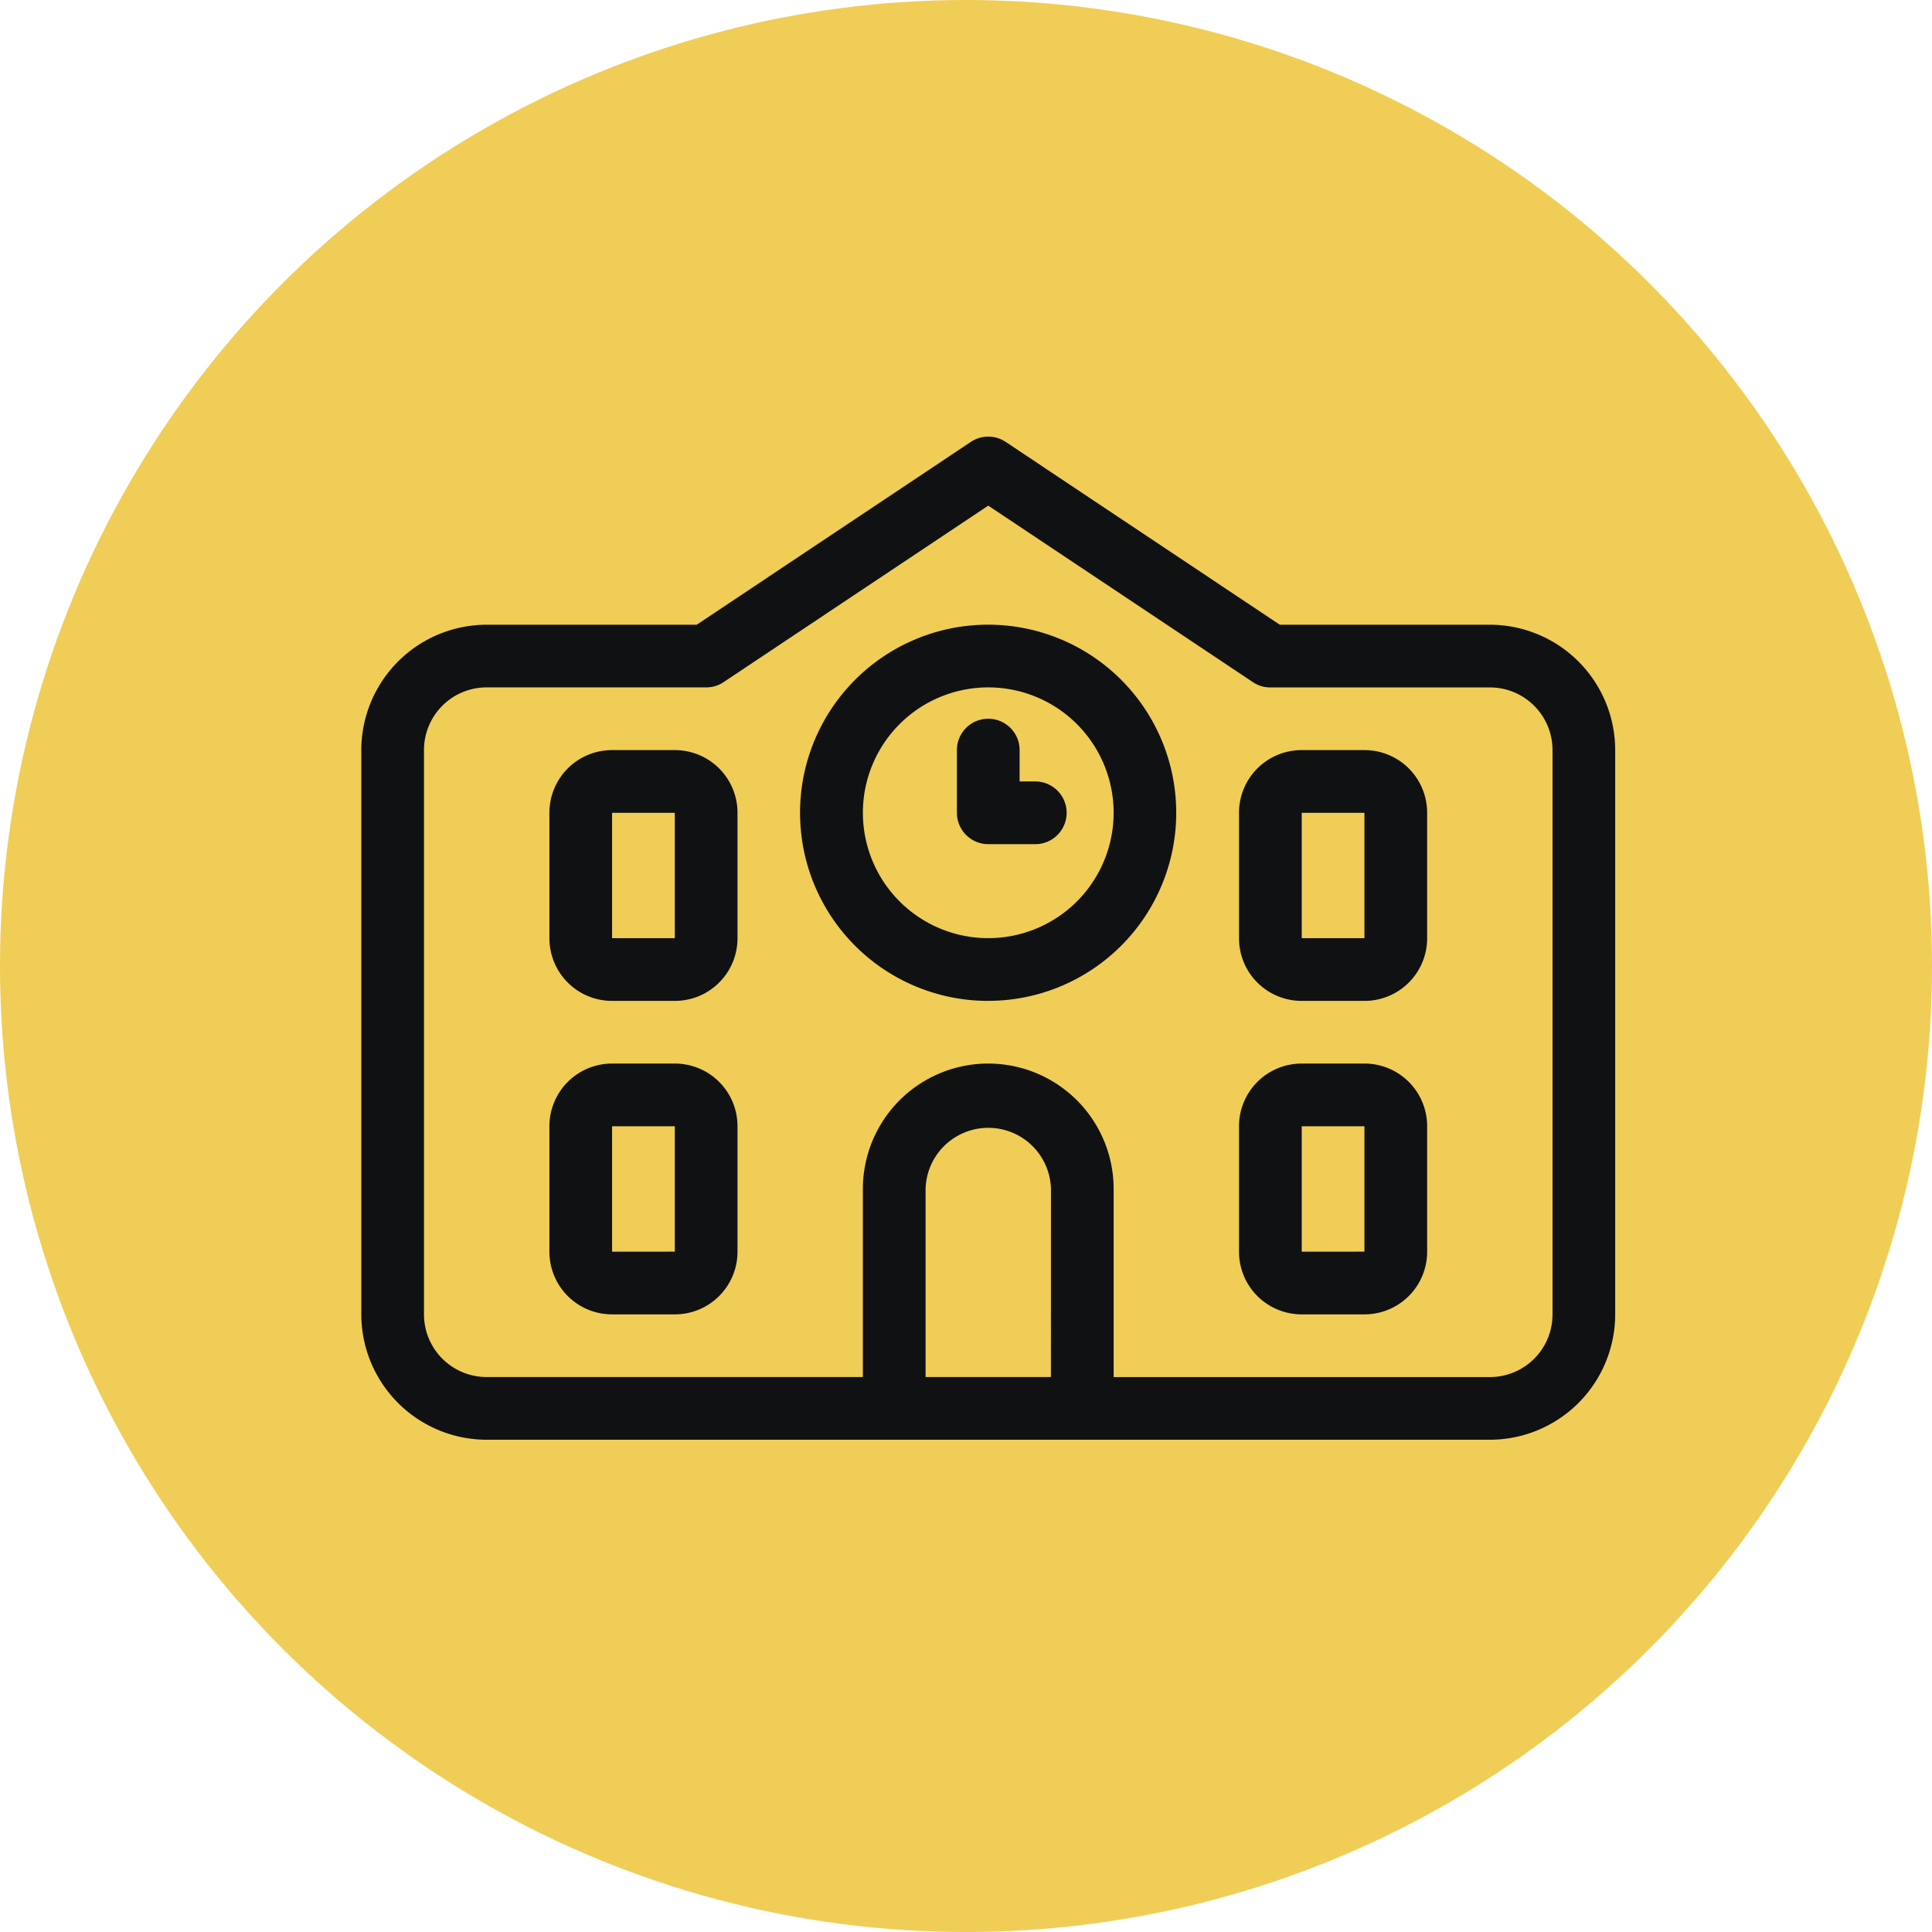
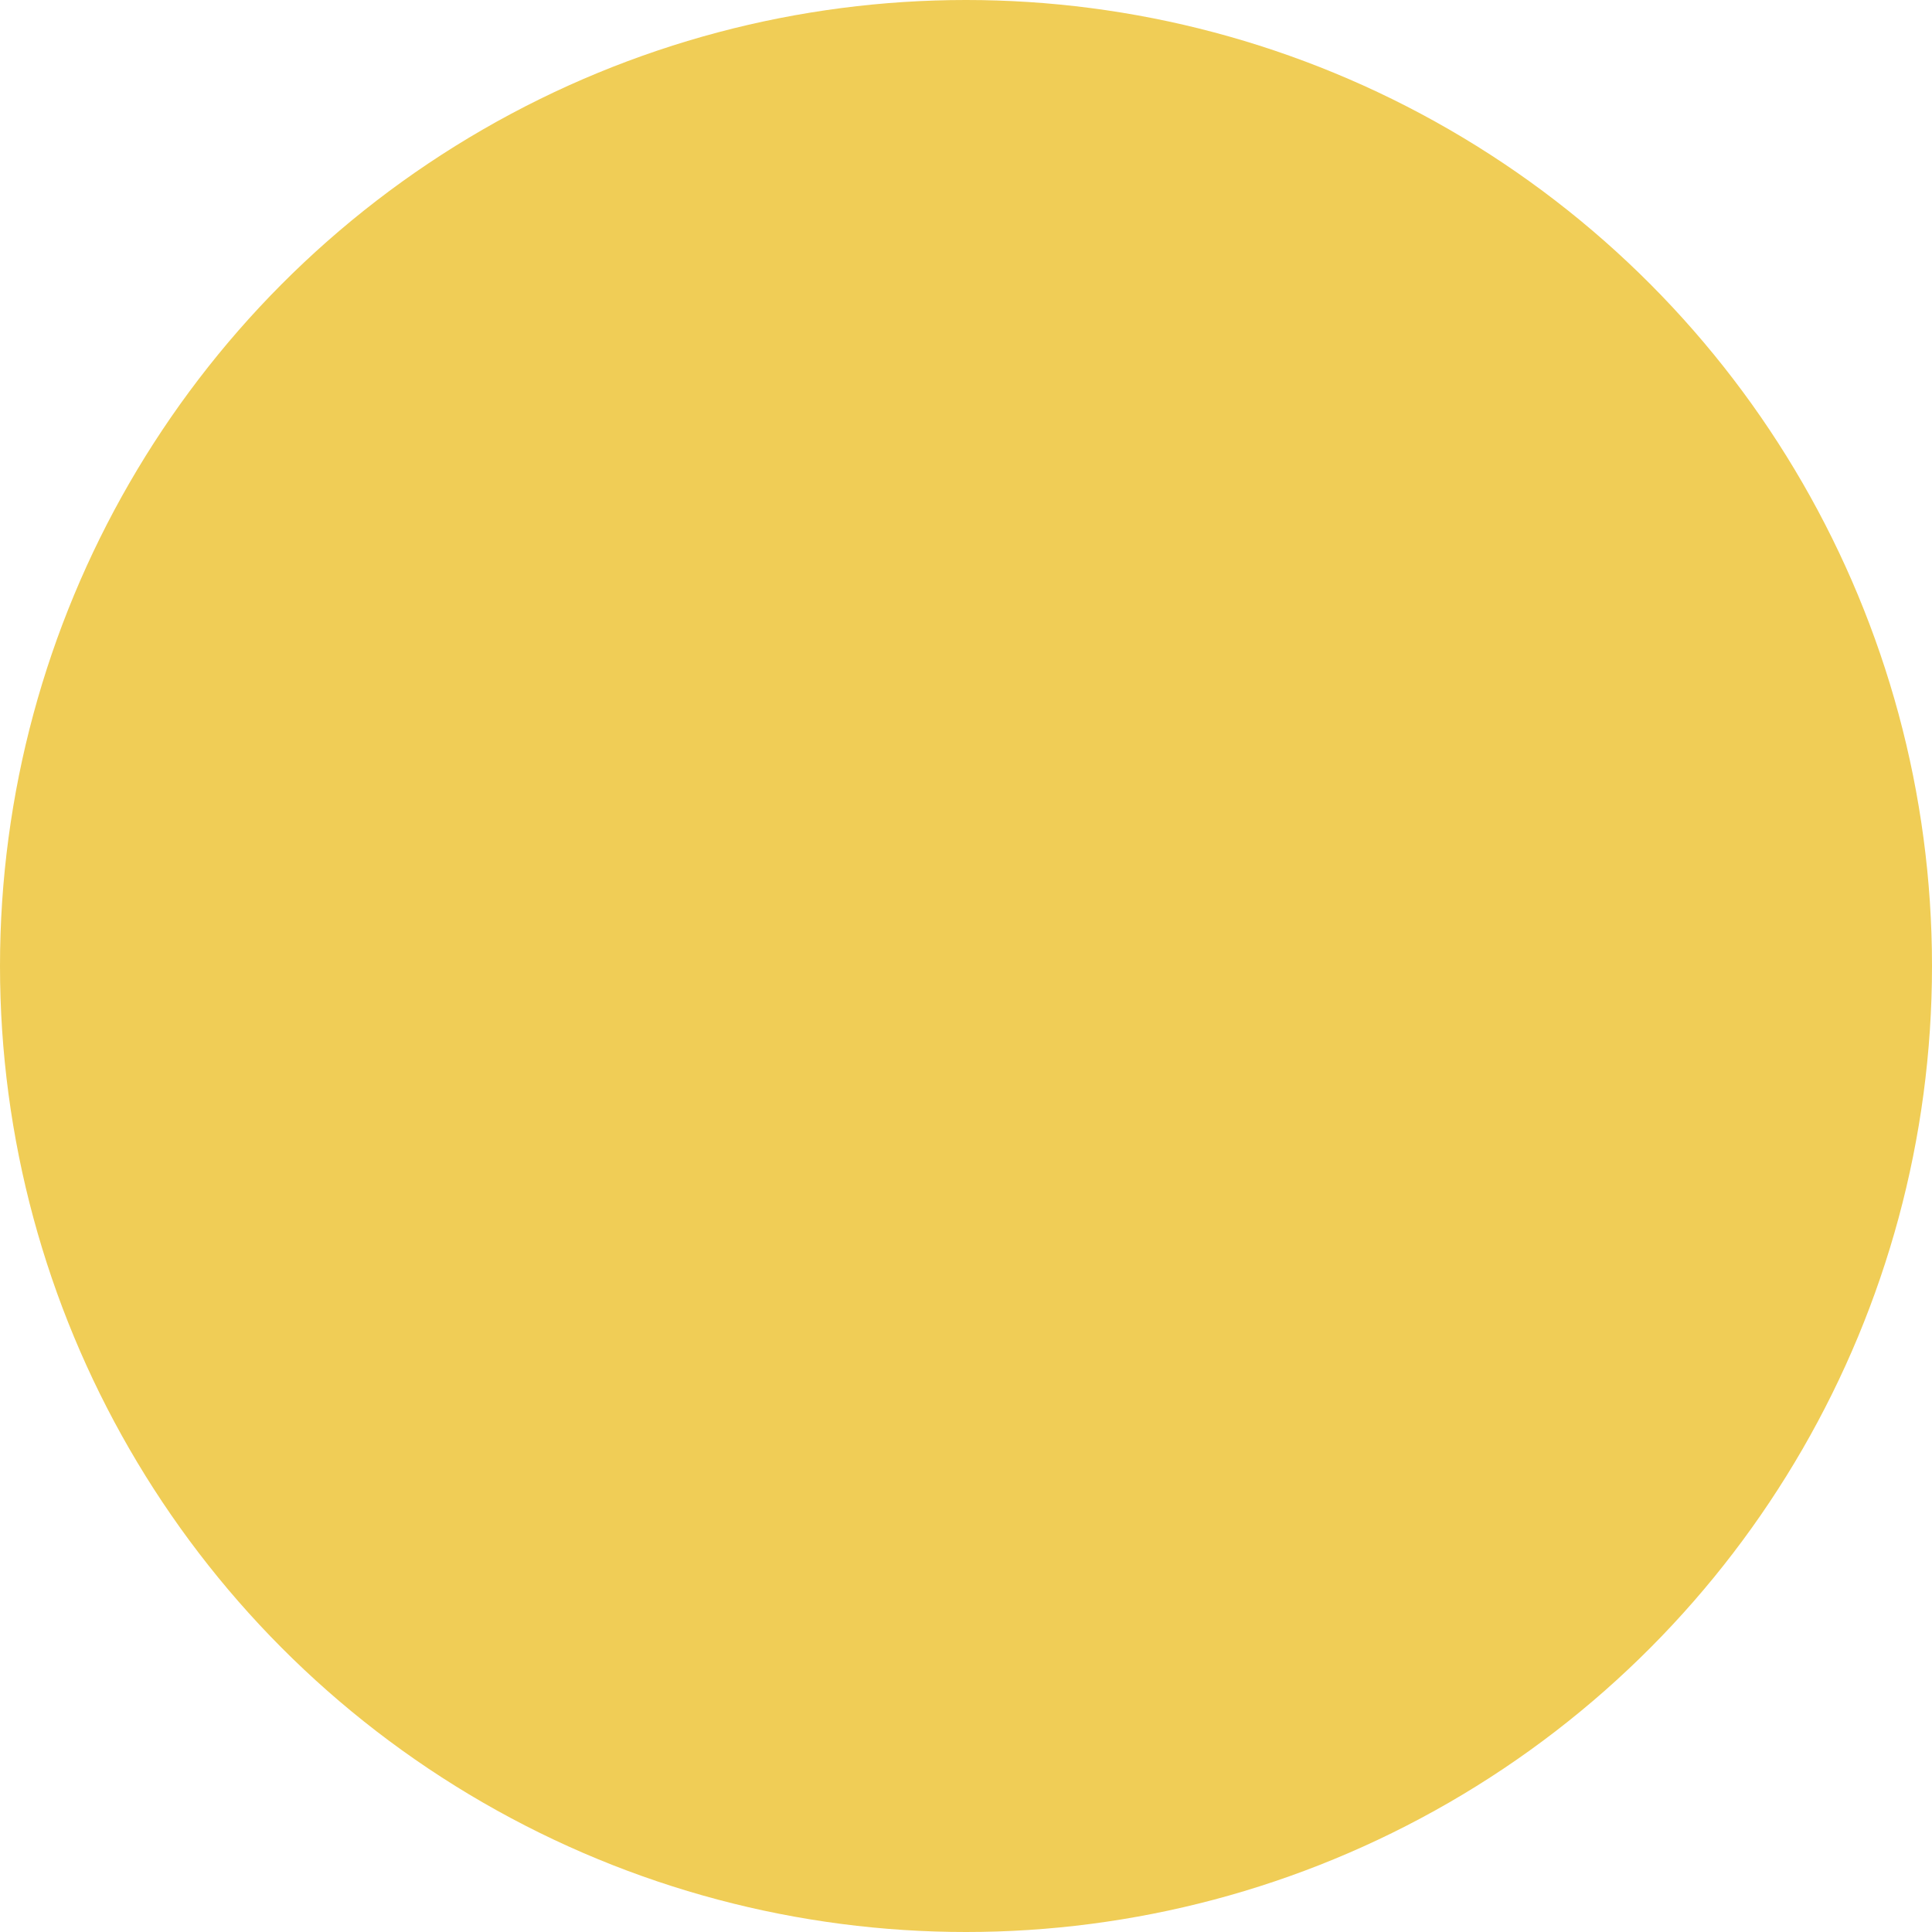
<svg xmlns="http://www.w3.org/2000/svg" width="48" height="48" viewBox="0 0 48 48">
  <g id="Group_264" data-name="Group 264" transform="translate(-1295 -2818)">
    <g id="Group_94" data-name="Group 94" transform="translate(1053 1502)">
      <circle id="Ellipse_73" data-name="Ellipse 73" cx="24" cy="24" r="24" transform="translate(242 1316)" fill="#f0cd56" />
    </g>
-     <path id="school-light" d="M16.009.131a.78.78,0,0,0-.866,0L8.333,4.673H3.115A3.118,3.118,0,0,0,0,7.788V21.807a3.118,3.118,0,0,0,3.115,3.115H28.037a3.118,3.118,0,0,0,3.115-3.115V7.788a3.118,3.118,0,0,0-3.115-3.115H22.819Zm2.682,18.56a3.115,3.115,0,1,0-6.23,0v4.673H3.115a1.556,1.556,0,0,1-1.558-1.558V7.788A1.556,1.556,0,0,1,3.115,6.23H8.567A.769.769,0,0,0,9,6.1l6.576-4.386L22.152,6.1a.757.757,0,0,0,.433.131h5.452a1.556,1.556,0,0,1,1.558,1.558V21.807a1.556,1.556,0,0,1-1.558,1.558H18.691Zm-1.558,4.673H14.019V18.691a1.558,1.558,0,0,1,3.115,0ZM4.673,9.346v3.115A1.556,1.556,0,0,0,6.23,14.019H7.788a1.556,1.556,0,0,0,1.558-1.558V9.346A1.556,1.556,0,0,0,7.788,7.788H6.23A1.556,1.556,0,0,0,4.673,9.346Zm3.115,0v3.115H6.23V9.346ZM23.364,7.788a1.556,1.556,0,0,0-1.558,1.558v3.115a1.556,1.556,0,0,0,1.558,1.558h1.558a1.556,1.556,0,0,0,1.558-1.558V9.346a1.556,1.556,0,0,0-1.558-1.558Zm0,1.558h1.558v3.115H23.364ZM4.673,17.134v3.115A1.556,1.556,0,0,0,6.23,21.807H7.788a1.556,1.556,0,0,0,1.558-1.558V17.134a1.556,1.556,0,0,0-1.558-1.558H6.23A1.556,1.556,0,0,0,4.673,17.134Zm3.115,0v3.115H6.23V17.134Zm15.576-1.558a1.556,1.556,0,0,0-1.558,1.558v3.115a1.556,1.556,0,0,0,1.558,1.558h1.558a1.556,1.556,0,0,0,1.558-1.558V17.134a1.556,1.556,0,0,0-1.558-1.558Zm0,1.558h1.558v3.115H23.364ZM15.576,6.23a3.115,3.115,0,1,1-3.115,3.115A3.115,3.115,0,0,1,15.576,6.23Zm0,7.788A4.673,4.673,0,1,0,10.9,9.346,4.673,4.673,0,0,0,15.576,14.019Zm.779-6.23a.779.779,0,1,0-1.558,0V9.346a.781.781,0,0,0,.779.779h1.168a.779.779,0,0,0,0-1.558h-.389Z" transform="translate(1303.977 2828.848)" fill="#101112" />
  </g>
</svg>